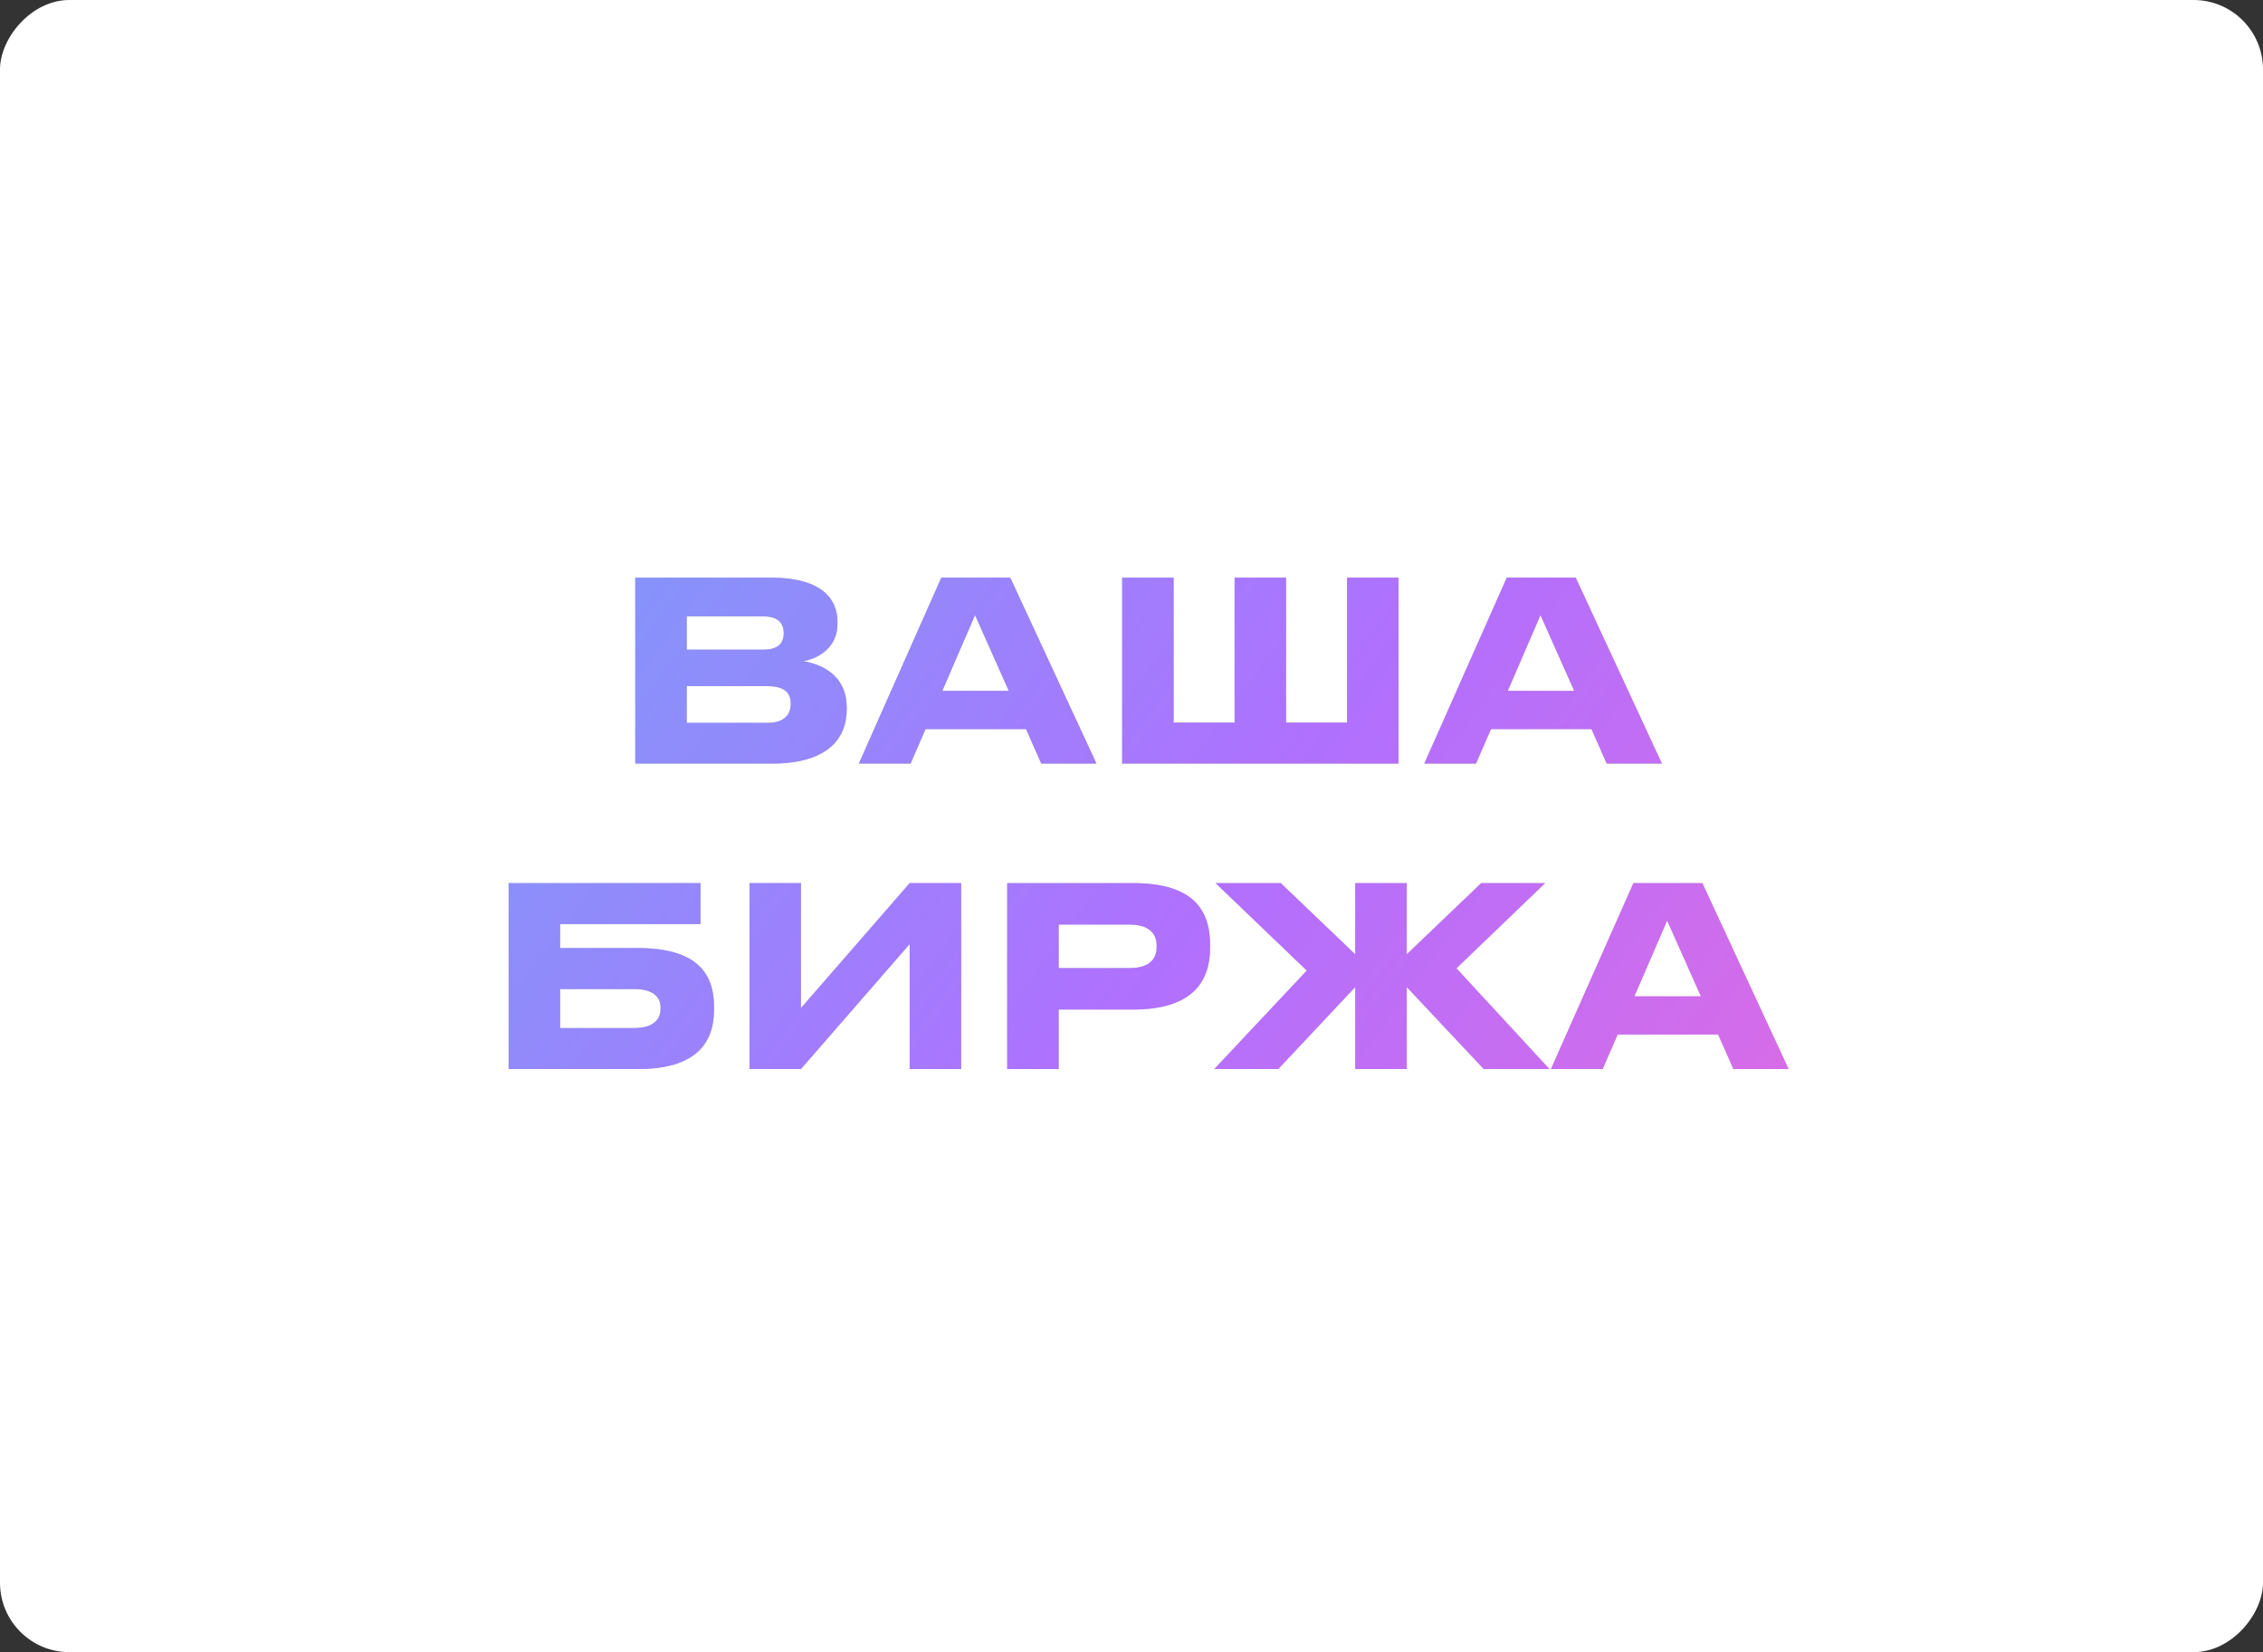
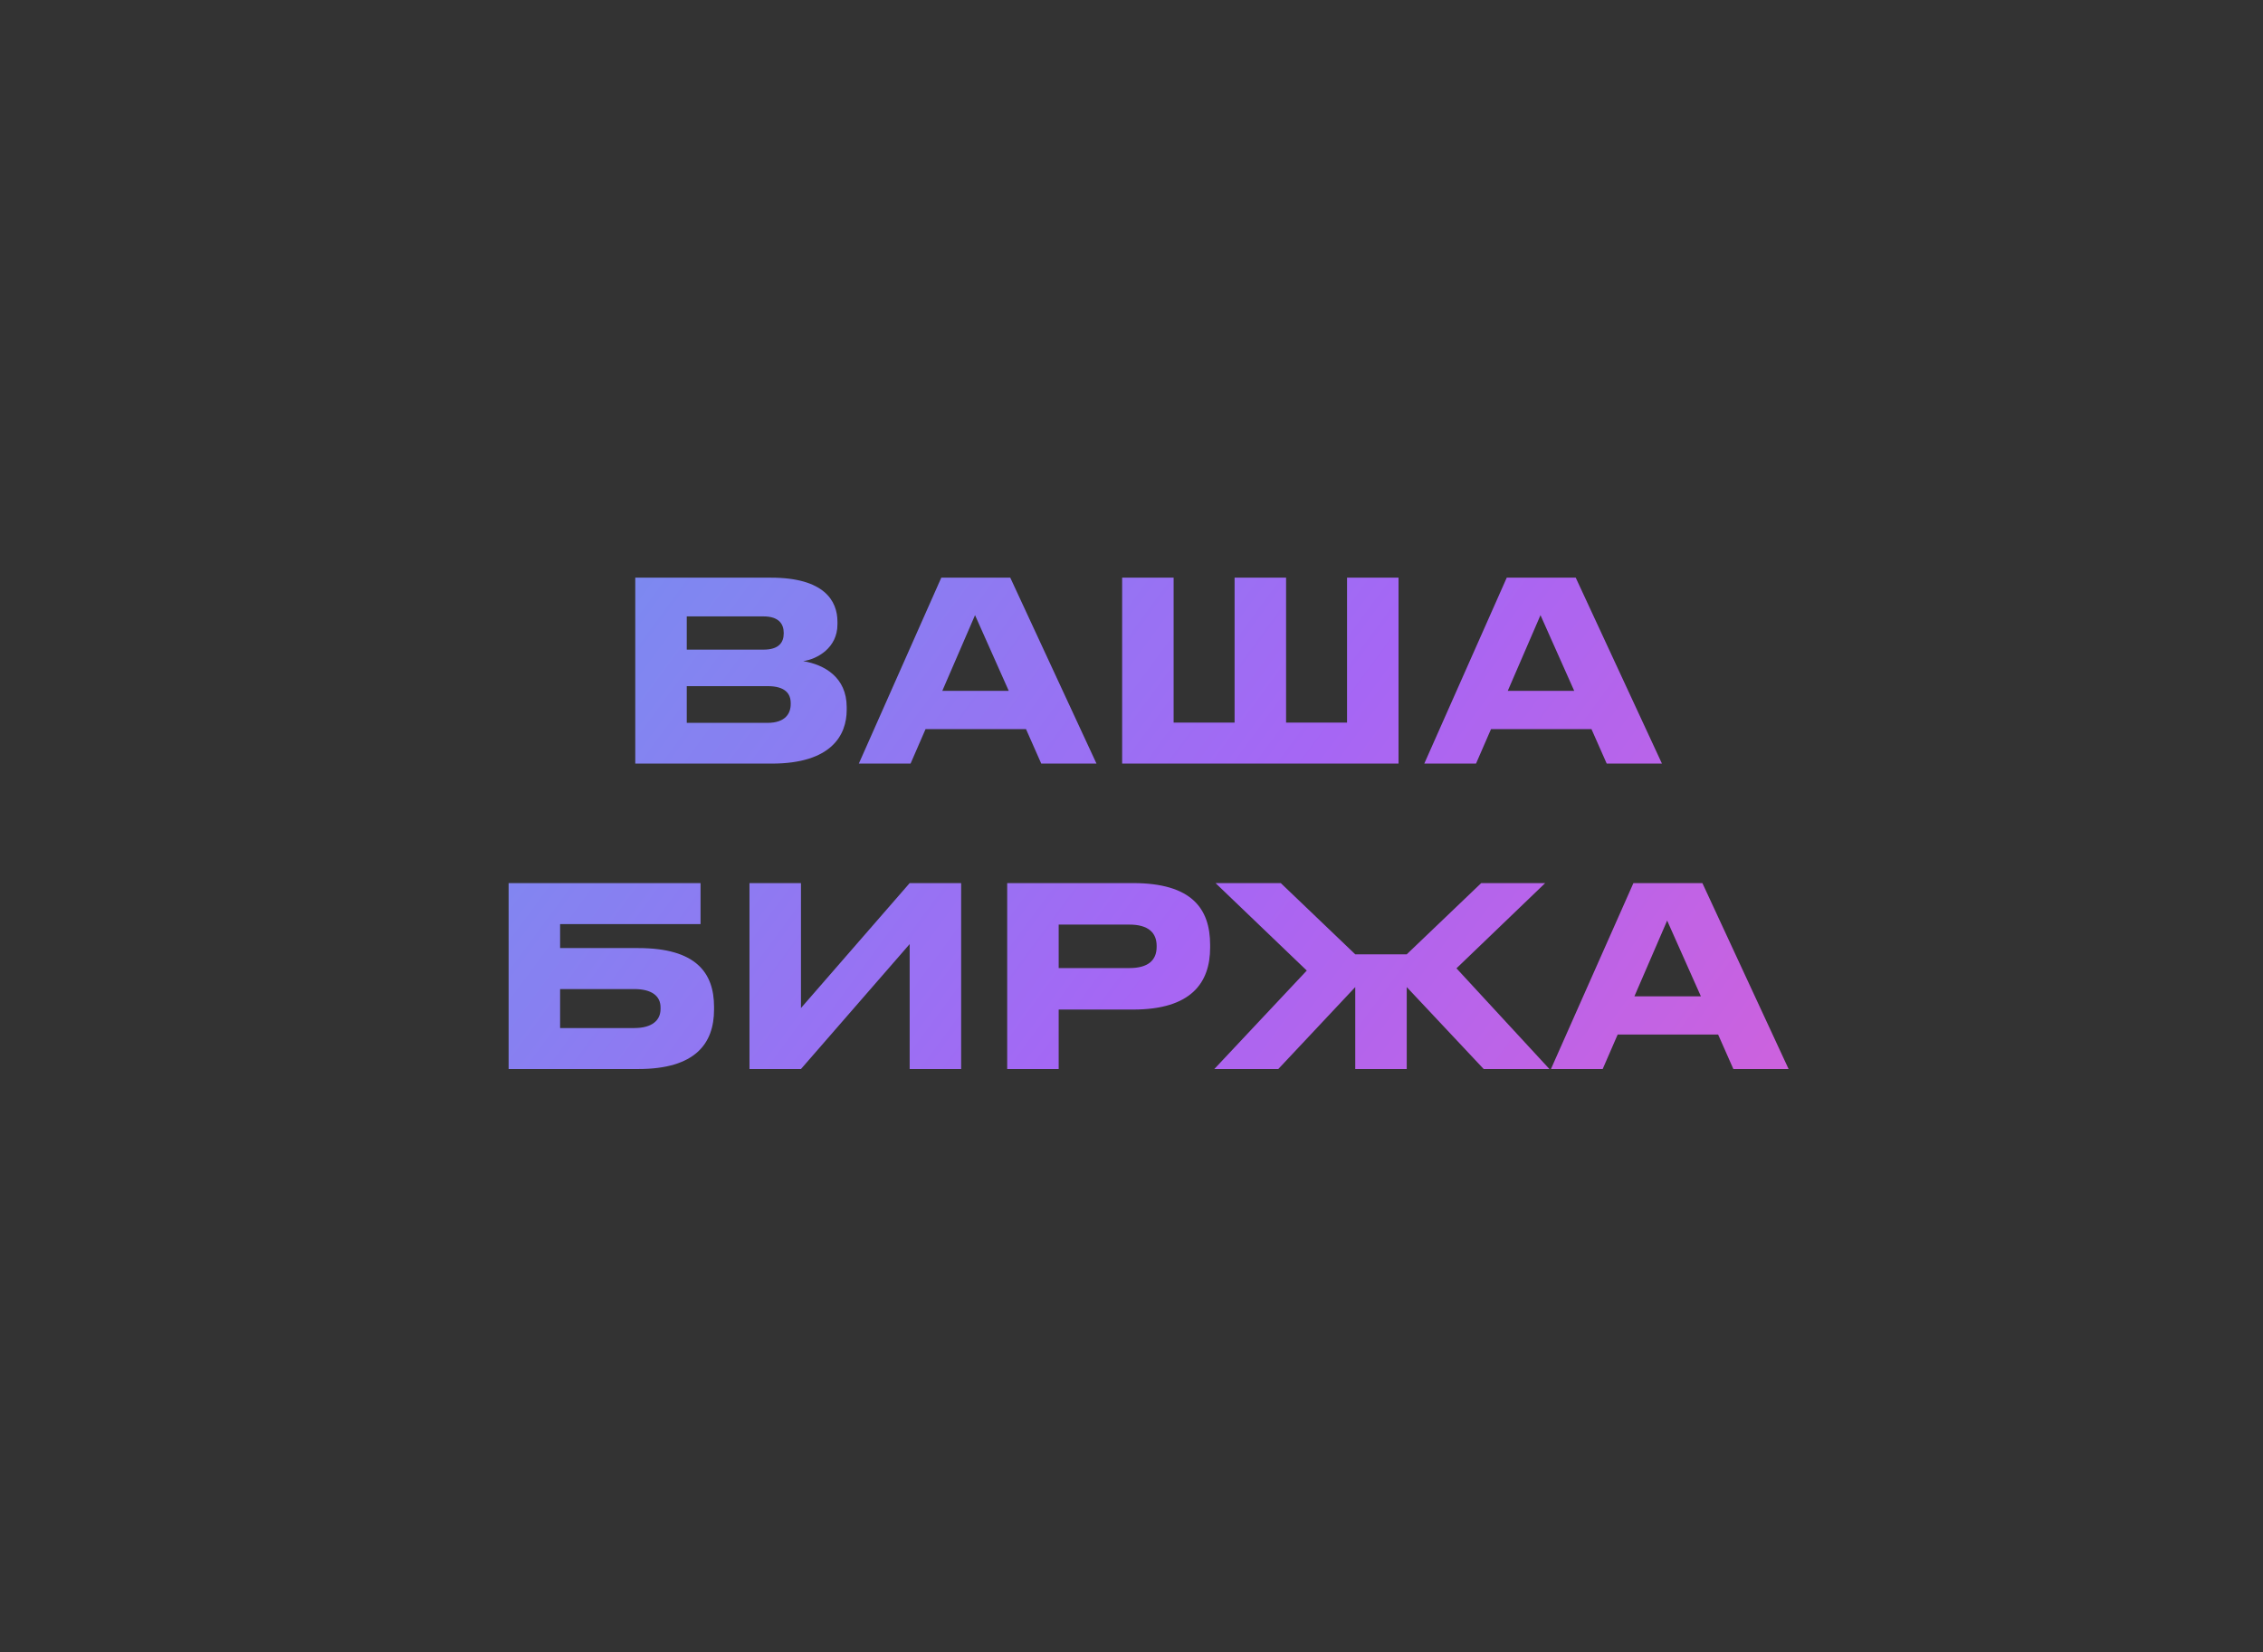
<svg xmlns="http://www.w3.org/2000/svg" width="163" height="119" viewBox="0 0 163 119" fill="none">
  <rect x="0" y="0" width="163" height="119" fill="#333333" stroke="none" />
-   <rect width="163" height="119" rx="5" transform="matrix(-1 0 0 1 163 0)" fill="white" />
  <g opacity="0.95">
-     <path d="M45.758 55V41.608H55.532C59.366 41.608 60.32 43.282 60.32 44.776V44.974C60.32 46.666 58.862 47.476 57.854 47.62C59.366 47.872 60.986 48.772 60.986 50.932V51.13C60.986 52.948 59.888 55 55.586 55H45.758ZM54.992 44.398H49.466V46.792H54.992C56.126 46.792 56.45 46.252 56.45 45.622V45.586C56.45 44.938 56.09 44.398 54.992 44.398ZM55.28 49.42H49.466V52.066H55.28C56.576 52.066 56.954 51.382 56.954 50.716V50.644C56.954 49.978 56.576 49.42 55.28 49.42ZM72.66 49.762L70.23 44.308L67.872 49.762H72.66ZM75 55L73.902 52.516H66.666L65.586 55H61.86L67.8 41.608H72.768L78.978 55H75ZM80.826 55V41.608H84.534V52.048H88.926V41.608H92.634V52.048H97.026V41.608H100.734V55H80.826ZM113.389 49.762L110.959 44.308L108.601 49.762H113.389ZM115.729 55L114.631 52.516H107.395L106.315 55H102.589L108.529 41.608H113.497L119.707 55H115.729ZM36.635 77V63.608H50.459V66.56H40.343V68.288H45.977C50.135 68.288 51.431 70.07 51.431 72.518V72.716C51.431 75.164 50.081 77 45.977 77H36.635ZM40.343 74.048H45.688C46.967 74.048 47.578 73.49 47.578 72.68V72.554C47.578 71.762 46.967 71.24 45.688 71.24H40.343V74.048ZM65.522 77V68L57.692 77H53.984V63.608H57.692V72.608L65.522 63.608H69.23V77H65.522ZM81.619 72.716H76.255V77H72.547V63.608H81.619C85.849 63.608 87.163 65.462 87.163 68.054V68.252C87.163 70.79 85.795 72.716 81.619 72.716ZM76.255 66.596V69.728H81.349C82.717 69.728 83.311 69.152 83.311 68.198V68.126C83.311 67.19 82.717 66.596 81.349 66.596H76.255ZM97.617 77V71.096L92.073 77H87.465L94.125 69.908L87.555 63.608H92.253L97.617 68.738V63.608H101.325V68.738L106.689 63.608H111.297L104.907 69.746L111.603 77H106.869L101.325 71.096V77H97.617ZM122.512 71.762L120.082 66.308L117.724 71.762H122.512ZM124.852 77L123.754 74.516H116.518L115.438 77H111.712L117.652 63.608H122.62L128.83 77H124.852Z" fill="#C1C1C1" />
-     <path d="M45.758 55V41.608H55.532C59.366 41.608 60.32 43.282 60.32 44.776V44.974C60.32 46.666 58.862 47.476 57.854 47.62C59.366 47.872 60.986 48.772 60.986 50.932V51.13C60.986 52.948 59.888 55 55.586 55H45.758ZM54.992 44.398H49.466V46.792H54.992C56.126 46.792 56.45 46.252 56.45 45.622V45.586C56.45 44.938 56.09 44.398 54.992 44.398ZM55.28 49.42H49.466V52.066H55.28C56.576 52.066 56.954 51.382 56.954 50.716V50.644C56.954 49.978 56.576 49.42 55.28 49.42ZM72.66 49.762L70.23 44.308L67.872 49.762H72.66ZM75 55L73.902 52.516H66.666L65.586 55H61.86L67.8 41.608H72.768L78.978 55H75ZM80.826 55V41.608H84.534V52.048H88.926V41.608H92.634V52.048H97.026V41.608H100.734V55H80.826ZM113.389 49.762L110.959 44.308L108.601 49.762H113.389ZM115.729 55L114.631 52.516H107.395L106.315 55H102.589L108.529 41.608H113.497L119.707 55H115.729ZM36.635 77V63.608H50.459V66.56H40.343V68.288H45.977C50.135 68.288 51.431 70.07 51.431 72.518V72.716C51.431 75.164 50.081 77 45.977 77H36.635ZM40.343 74.048H45.688C46.967 74.048 47.578 73.49 47.578 72.68V72.554C47.578 71.762 46.967 71.24 45.688 71.24H40.343V74.048ZM65.522 77V68L57.692 77H53.984V63.608H57.692V72.608L65.522 63.608H69.23V77H65.522ZM81.619 72.716H76.255V77H72.547V63.608H81.619C85.849 63.608 87.163 65.462 87.163 68.054V68.252C87.163 70.79 85.795 72.716 81.619 72.716ZM76.255 66.596V69.728H81.349C82.717 69.728 83.311 69.152 83.311 68.198V68.126C83.311 67.19 82.717 66.596 81.349 66.596H76.255ZM97.617 77V71.096L92.073 77H87.465L94.125 69.908L87.555 63.608H92.253L97.617 68.738V63.608H101.325V68.738L106.689 63.608H111.297L104.907 69.746L111.603 77H106.869L101.325 71.096V77H97.617ZM122.512 71.762L120.082 66.308L117.724 71.762H122.512ZM124.852 77L123.754 74.516H116.518L115.438 77H111.712L117.652 63.608H122.62L128.83 77H124.852Z" fill="url(#paint0_linear_1720_1699)" />
+     <path d="M45.758 55V41.608H55.532C59.366 41.608 60.32 43.282 60.32 44.776V44.974C60.32 46.666 58.862 47.476 57.854 47.62C59.366 47.872 60.986 48.772 60.986 50.932V51.13C60.986 52.948 59.888 55 55.586 55H45.758ZM54.992 44.398H49.466V46.792H54.992C56.126 46.792 56.45 46.252 56.45 45.622V45.586C56.45 44.938 56.09 44.398 54.992 44.398ZM55.28 49.42H49.466V52.066H55.28C56.576 52.066 56.954 51.382 56.954 50.716V50.644C56.954 49.978 56.576 49.42 55.28 49.42ZM72.66 49.762L70.23 44.308L67.872 49.762H72.66ZM75 55L73.902 52.516H66.666L65.586 55H61.86L67.8 41.608H72.768L78.978 55H75ZM80.826 55V41.608H84.534V52.048H88.926V41.608H92.634V52.048H97.026V41.608H100.734V55H80.826ZM113.389 49.762L110.959 44.308L108.601 49.762H113.389ZM115.729 55L114.631 52.516H107.395L106.315 55H102.589L108.529 41.608H113.497L119.707 55H115.729ZM36.635 77V63.608H50.459V66.56H40.343V68.288H45.977C50.135 68.288 51.431 70.07 51.431 72.518V72.716C51.431 75.164 50.081 77 45.977 77H36.635ZM40.343 74.048H45.688C46.967 74.048 47.578 73.49 47.578 72.68V72.554C47.578 71.762 46.967 71.24 45.688 71.24H40.343V74.048ZM65.522 77V68L57.692 77H53.984V63.608H57.692V72.608L65.522 63.608H69.23V77H65.522ZM81.619 72.716H76.255V77H72.547V63.608H81.619C85.849 63.608 87.163 65.462 87.163 68.054V68.252C87.163 70.79 85.795 72.716 81.619 72.716ZM76.255 66.596V69.728H81.349C82.717 69.728 83.311 69.152 83.311 68.198V68.126C83.311 67.19 82.717 66.596 81.349 66.596H76.255ZM97.617 77V71.096L92.073 77H87.465L94.125 69.908L87.555 63.608H92.253L97.617 68.738H101.325V68.738L106.689 63.608H111.297L104.907 69.746L111.603 77H106.869L101.325 71.096V77H97.617ZM122.512 71.762L120.082 66.308L117.724 71.762H122.512ZM124.852 77L123.754 74.516H116.518L115.438 77H111.712L117.652 63.608H122.62L128.83 77H124.852Z" fill="url(#paint0_linear_1720_1699)" />
  </g>
  <defs>
    <linearGradient id="paint0_linear_1720_1699" x1="12" y1="12.066" x2="146.348" y2="110.93" gradientUnits="userSpaceOnUse">
      <stop stop-color="#57B1F7" />
      <stop offset="0.55" stop-color="#AC69FE" />
      <stop offset="1" stop-color="#F761D3" />
    </linearGradient>
  </defs>
</svg>